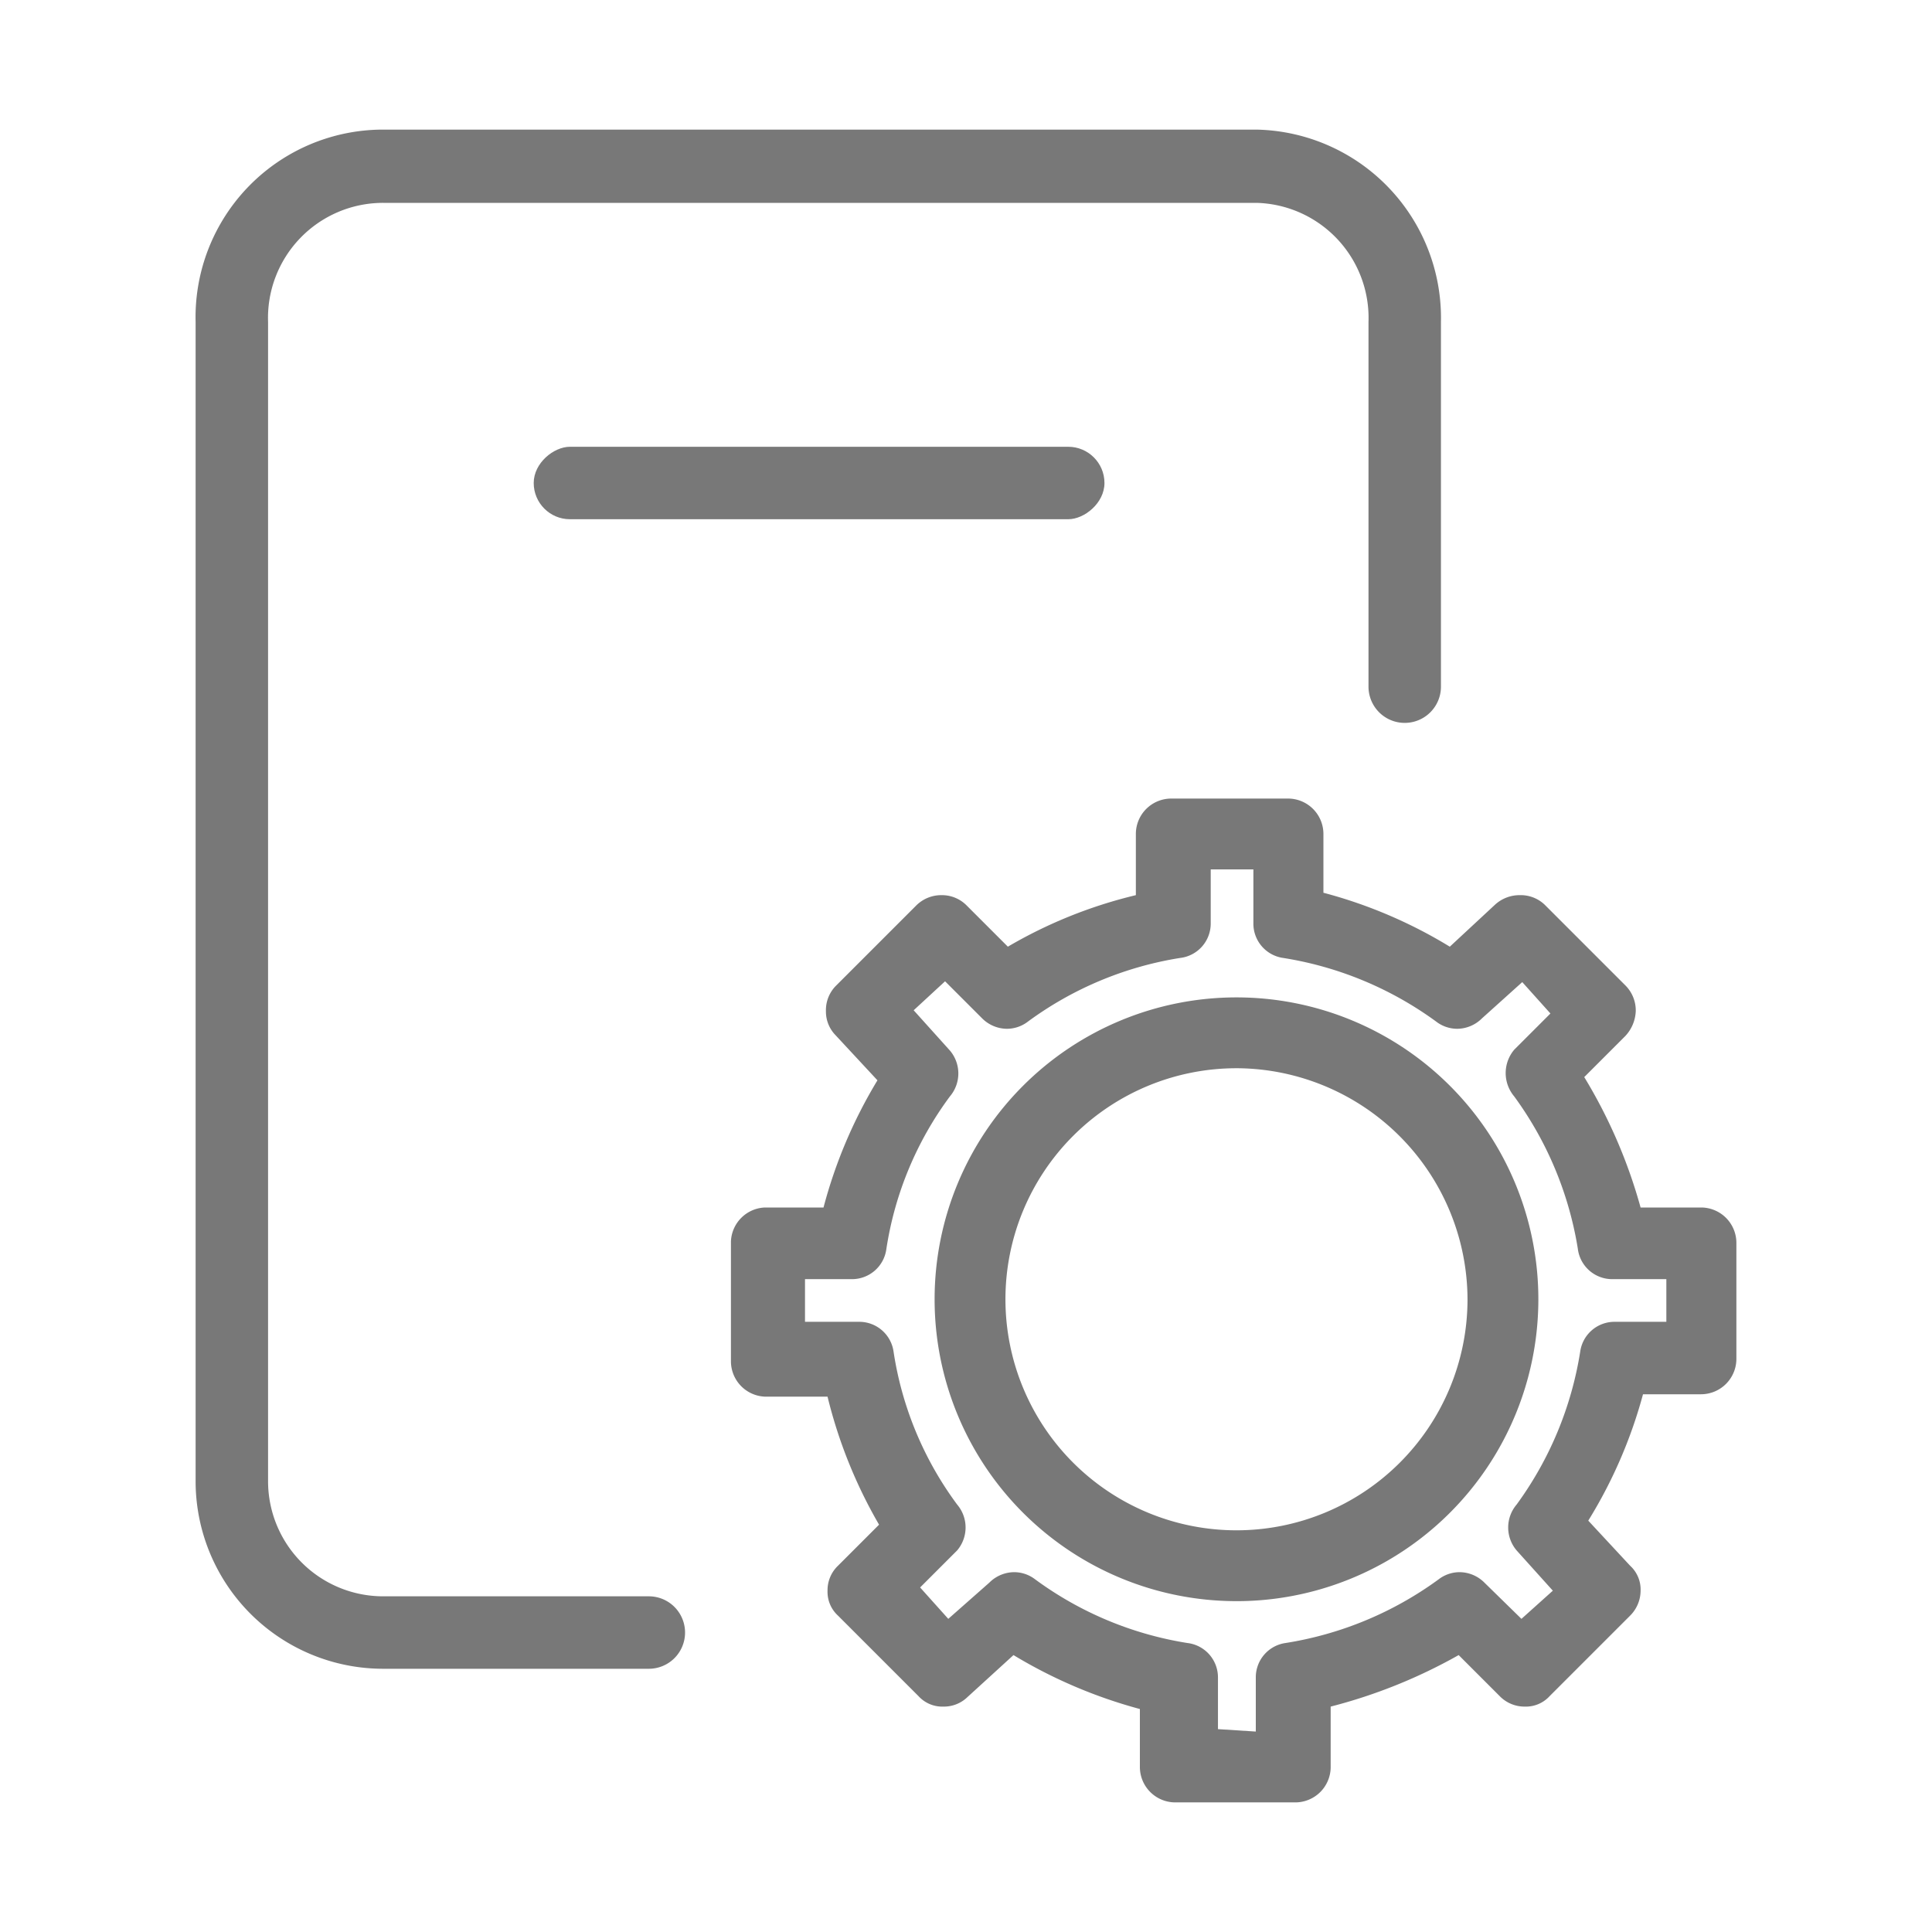
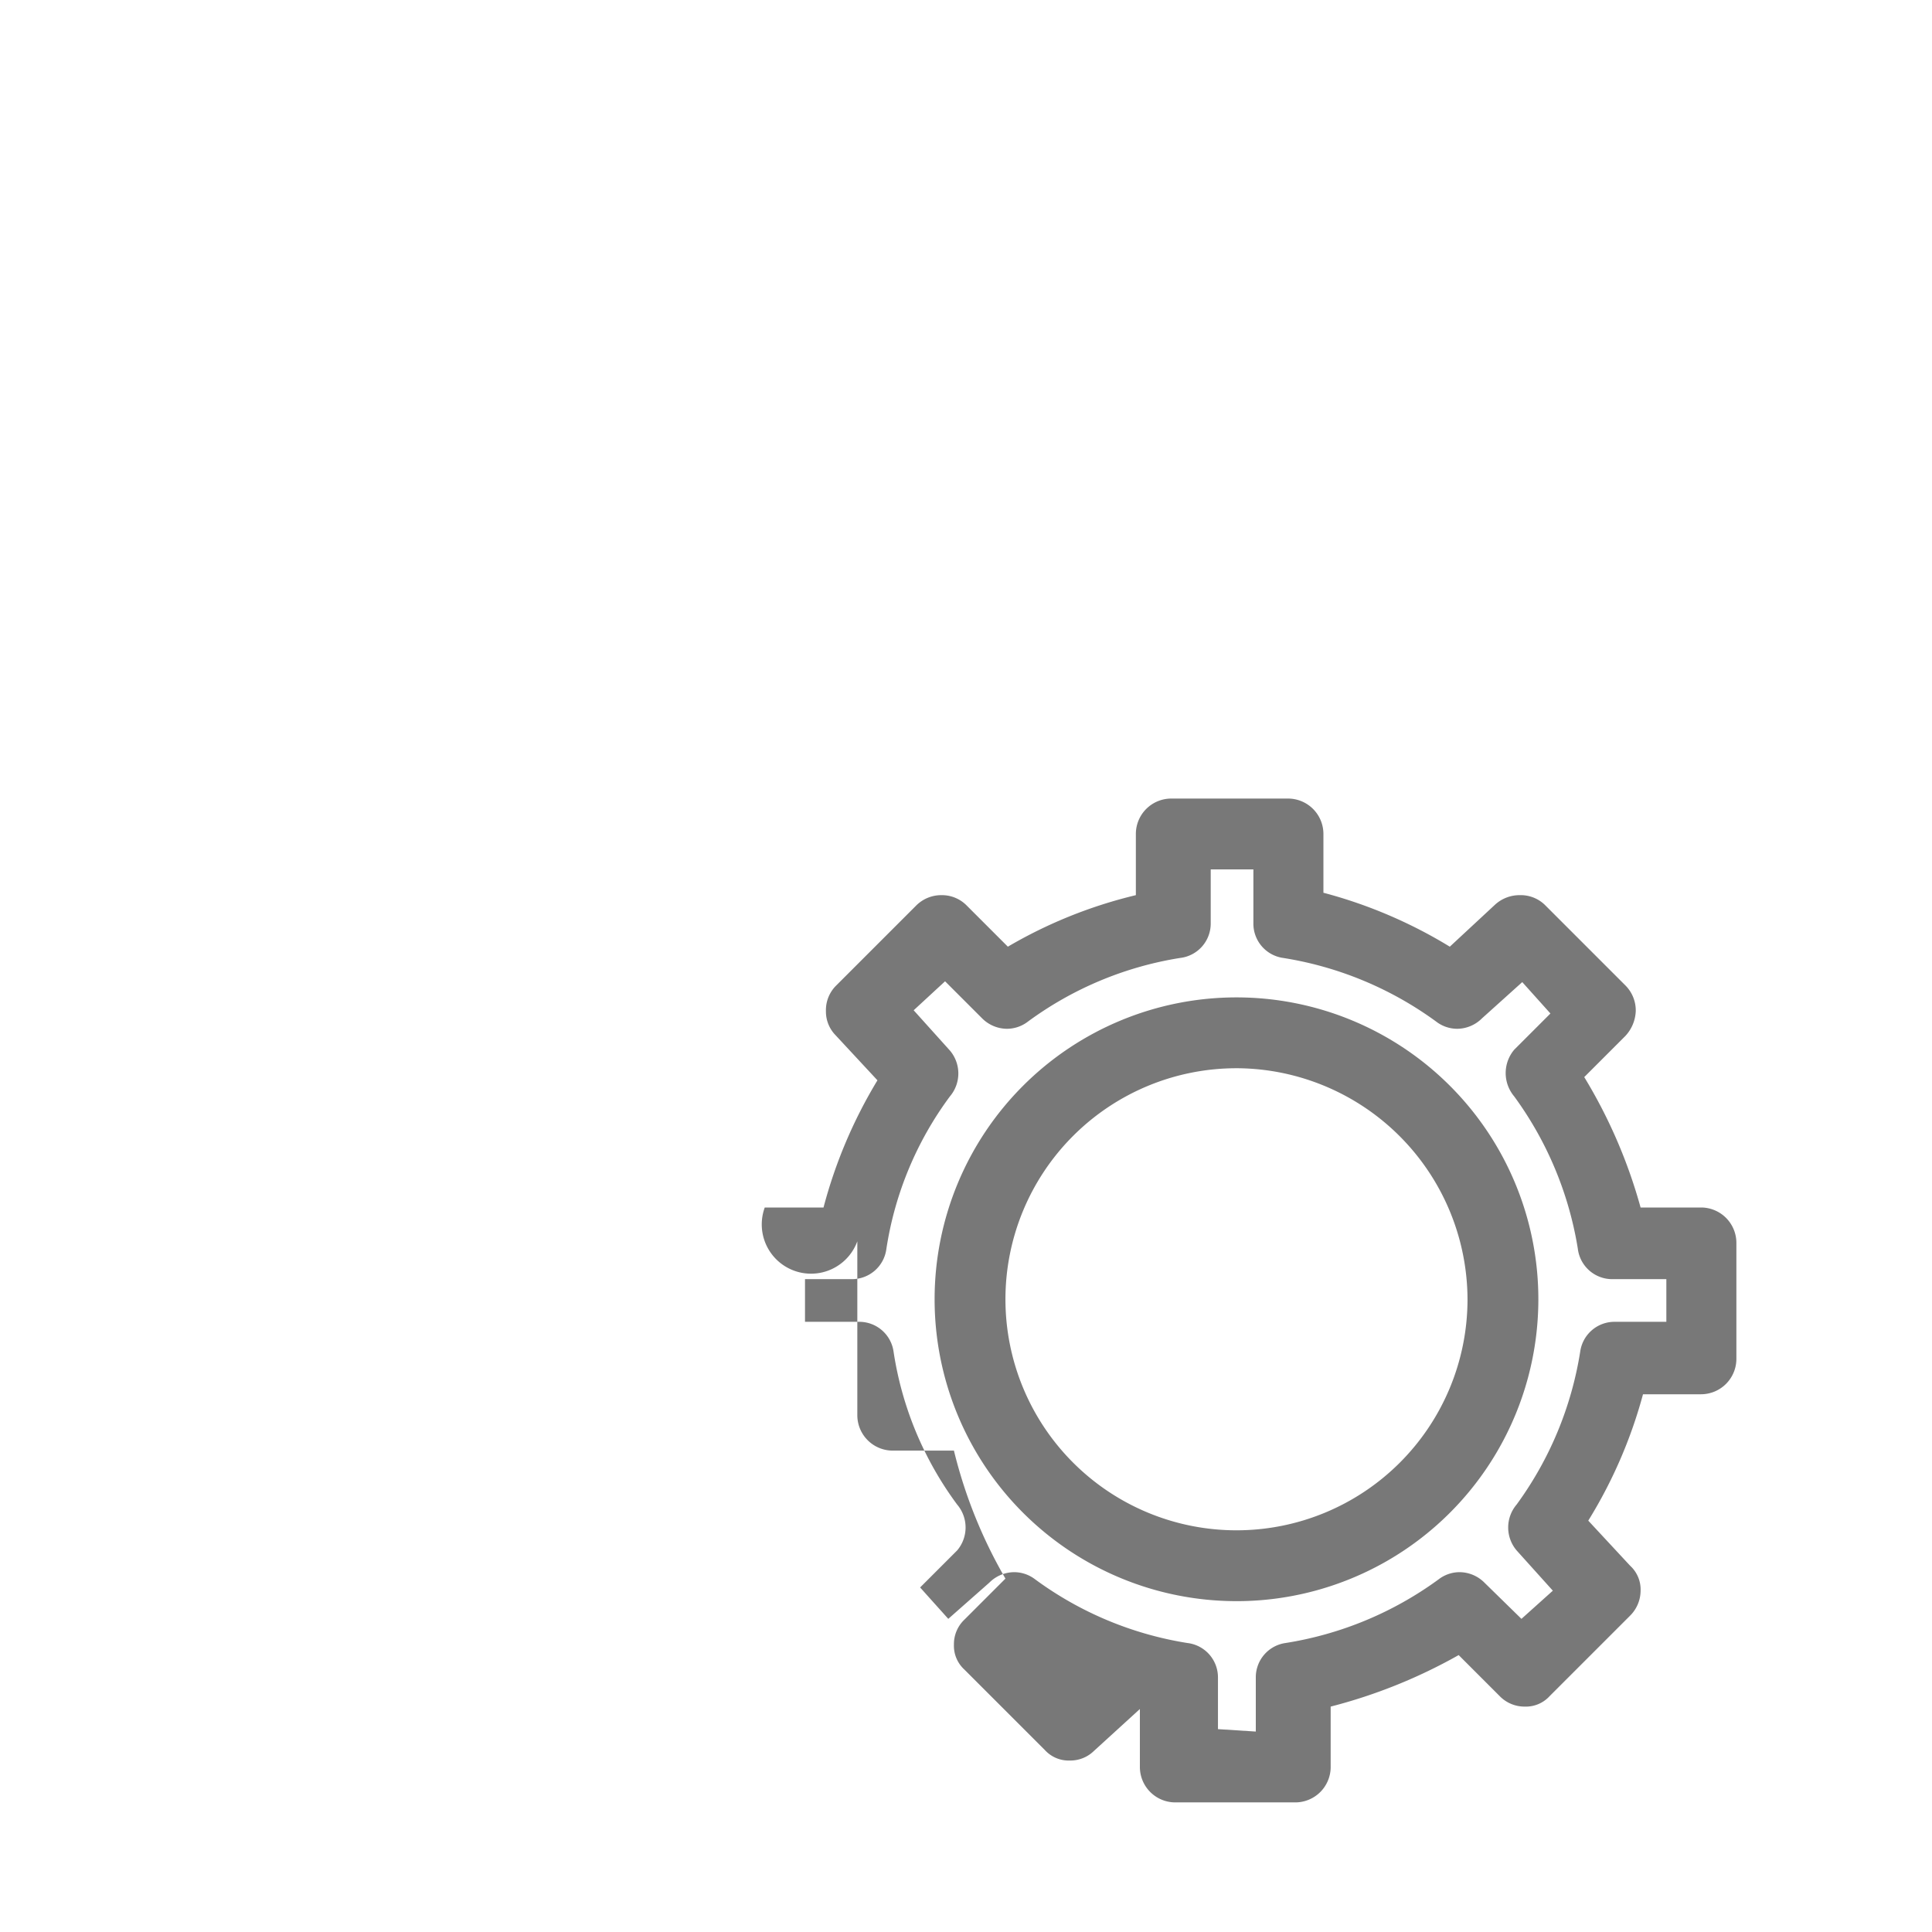
<svg xmlns="http://www.w3.org/2000/svg" id="Layer_1" data-name="Layer 1" viewBox="0 0 24 24">
  <defs>
    <style>.cls-1{fill:#787878;}</style>
  </defs>
  <title>Vaulsys</title>
-   <path class="cls-1" d="M14.6,22.39a.44.44,0,0,1-.44-.44v-.72a6.09,6.09,0,0,1-1.57-.67l-.57.52a.42.42,0,0,1-.3.12.4.4,0,0,1-.31-.13l-1-1a.4.4,0,0,1-.13-.31.42.42,0,0,1,.13-.31l.51-.51a6,6,0,0,1-.64-1.59l-.76,0a.44.44,0,0,1-.44-.44V15.42A.44.44,0,0,1,9.5,15h.73a6,6,0,0,1,.67-1.58l-.52-.56a.42.42,0,0,1-.12-.3.43.43,0,0,1,.12-.31l1-1a.44.44,0,0,1,.32-.13.43.43,0,0,1,.31.13l.51.51a5.82,5.82,0,0,1,1.59-.64l0-.76a.44.44,0,0,1,.44-.44H16a.44.44,0,0,1,.44.44v.73a5.9,5.9,0,0,1,1.57.67l.56-.52a.45.45,0,0,1,.31-.12.43.43,0,0,1,.31.12l1,1a.44.44,0,0,1,.13.32.48.48,0,0,1-.13.31l-.51.51A6.38,6.38,0,0,1,20.38,15l.76,0a.44.44,0,0,1,.43.44v1.44a.44.44,0,0,1-.44.44h-.72a5.91,5.91,0,0,1-.68,1.57l.52.56a.4.4,0,0,1,.13.31.44.44,0,0,1-.13.31l-1,1a.4.4,0,0,1-.31.13.43.43,0,0,1-.31-.13l-.51-.51a6.54,6.54,0,0,1-1.59.64l0,.76a.44.44,0,0,1-.44.43Zm1-.88,0-.68a.43.43,0,0,1,.37-.42,4.38,4.38,0,0,0,1.9-.79.43.43,0,0,1,.26-.09.44.44,0,0,1,.31.13l.46.45.39-.35-.45-.5a.44.44,0,0,1,0-.57,4.38,4.38,0,0,0,.79-1.9.43.43,0,0,1,.43-.37h.64l0-.53-.68,0a.43.43,0,0,1-.42-.38,4.39,4.39,0,0,0-.79-1.89.45.45,0,0,1,0-.58l.45-.45-.35-.39-.5.45a.44.44,0,0,1-.31.13.43.43,0,0,1-.26-.09,4.38,4.38,0,0,0-1.9-.79.43.43,0,0,1-.37-.43V10.8l-.53,0,0,.67a.43.43,0,0,1-.38.43,4.34,4.34,0,0,0-1.89.79.43.43,0,0,1-.26.09.44.44,0,0,1-.31-.13l-.46-.46-.39.36.45.5a.44.44,0,0,1,0,.57,4.26,4.26,0,0,0-.79,1.9.43.43,0,0,1-.43.37H10l0,.53.67,0a.43.43,0,0,1,.43.37,4.26,4.26,0,0,0,.79,1.9.44.44,0,0,1,0,.57l-.46.46.35.39.51-.45a.44.44,0,0,1,.31-.13.43.43,0,0,1,.26.09,4.34,4.34,0,0,0,1.89.79.43.43,0,0,1,.38.43v.64Zm-.24-1.62a3.75,3.75,0,1,1,3.75-3.75A3.75,3.75,0,0,1,15.32,19.89Zm0-6.62a2.87,2.87,0,1,0,2.87,2.87A2.88,2.88,0,0,0,15.32,13.27Z" />
-   <rect class="cls-1" x="9.73" y="2.46" width="0.9" height="7.09" rx="0.45" transform="translate(16.18 -4.18) rotate(90)" />
-   <path class="cls-1" d="M15.61,1.61H4.76A2.33,2.33,0,0,0,2.43,4V18.39a2.33,2.33,0,0,0,2.33,2.34h3.3a.45.45,0,0,0,.45-.45h0a.45.45,0,0,0-.45-.45H4.76a1.43,1.43,0,0,1-1.43-1.43V4A1.43,1.43,0,0,1,4.76,2.52H15.61A1.43,1.43,0,0,1,17,4V8.53a.45.45,0,1,0,.9,0V4A2.34,2.34,0,0,0,15.61,1.61Z" />
+   <path class="cls-1" d="M14.6,22.39a.44.44,0,0,1-.44-.44v-.72l-.57.52a.42.42,0,0,1-.3.12.4.4,0,0,1-.31-.13l-1-1a.4.4,0,0,1-.13-.31.42.42,0,0,1,.13-.31l.51-.51a6,6,0,0,1-.64-1.59l-.76,0a.44.44,0,0,1-.44-.44V15.42A.44.44,0,0,1,9.5,15h.73a6,6,0,0,1,.67-1.58l-.52-.56a.42.42,0,0,1-.12-.3.43.43,0,0,1,.12-.31l1-1a.44.44,0,0,1,.32-.13.43.43,0,0,1,.31.13l.51.51a5.82,5.82,0,0,1,1.59-.64l0-.76a.44.44,0,0,1,.44-.44H16a.44.44,0,0,1,.44.44v.73a5.9,5.9,0,0,1,1.57.67l.56-.52a.45.45,0,0,1,.31-.12.43.43,0,0,1,.31.12l1,1a.44.44,0,0,1,.13.32.48.48,0,0,1-.13.31l-.51.51A6.38,6.38,0,0,1,20.38,15l.76,0a.44.44,0,0,1,.43.44v1.44a.44.44,0,0,1-.44.44h-.72a5.91,5.91,0,0,1-.68,1.57l.52.56a.4.4,0,0,1,.13.31.44.44,0,0,1-.13.31l-1,1a.4.4,0,0,1-.31.13.43.43,0,0,1-.31-.13l-.51-.51a6.54,6.54,0,0,1-1.59.64l0,.76a.44.44,0,0,1-.44.43Zm1-.88,0-.68a.43.43,0,0,1,.37-.42,4.38,4.38,0,0,0,1.9-.79.43.43,0,0,1,.26-.09.44.44,0,0,1,.31.13l.46.45.39-.35-.45-.5a.44.44,0,0,1,0-.57,4.38,4.38,0,0,0,.79-1.9.43.43,0,0,1,.43-.37h.64l0-.53-.68,0a.43.43,0,0,1-.42-.38,4.39,4.39,0,0,0-.79-1.89.45.45,0,0,1,0-.58l.45-.45-.35-.39-.5.45a.44.44,0,0,1-.31.13.43.43,0,0,1-.26-.09,4.38,4.38,0,0,0-1.9-.79.43.43,0,0,1-.37-.43V10.8l-.53,0,0,.67a.43.43,0,0,1-.38.43,4.34,4.34,0,0,0-1.89.79.43.43,0,0,1-.26.09.44.44,0,0,1-.31-.13l-.46-.46-.39.36.45.5a.44.44,0,0,1,0,.57,4.26,4.26,0,0,0-.79,1.9.43.43,0,0,1-.43.37H10l0,.53.67,0a.43.43,0,0,1,.43.37,4.26,4.26,0,0,0,.79,1.9.44.44,0,0,1,0,.57l-.46.46.35.39.51-.45a.44.44,0,0,1,.31-.13.43.43,0,0,1,.26.09,4.34,4.34,0,0,0,1.89.79.43.43,0,0,1,.38.43v.64Zm-.24-1.62a3.75,3.75,0,1,1,3.75-3.75A3.75,3.75,0,0,1,15.32,19.89Zm0-6.62a2.87,2.87,0,1,0,2.87,2.87A2.88,2.88,0,0,0,15.32,13.27Z" />
</svg>